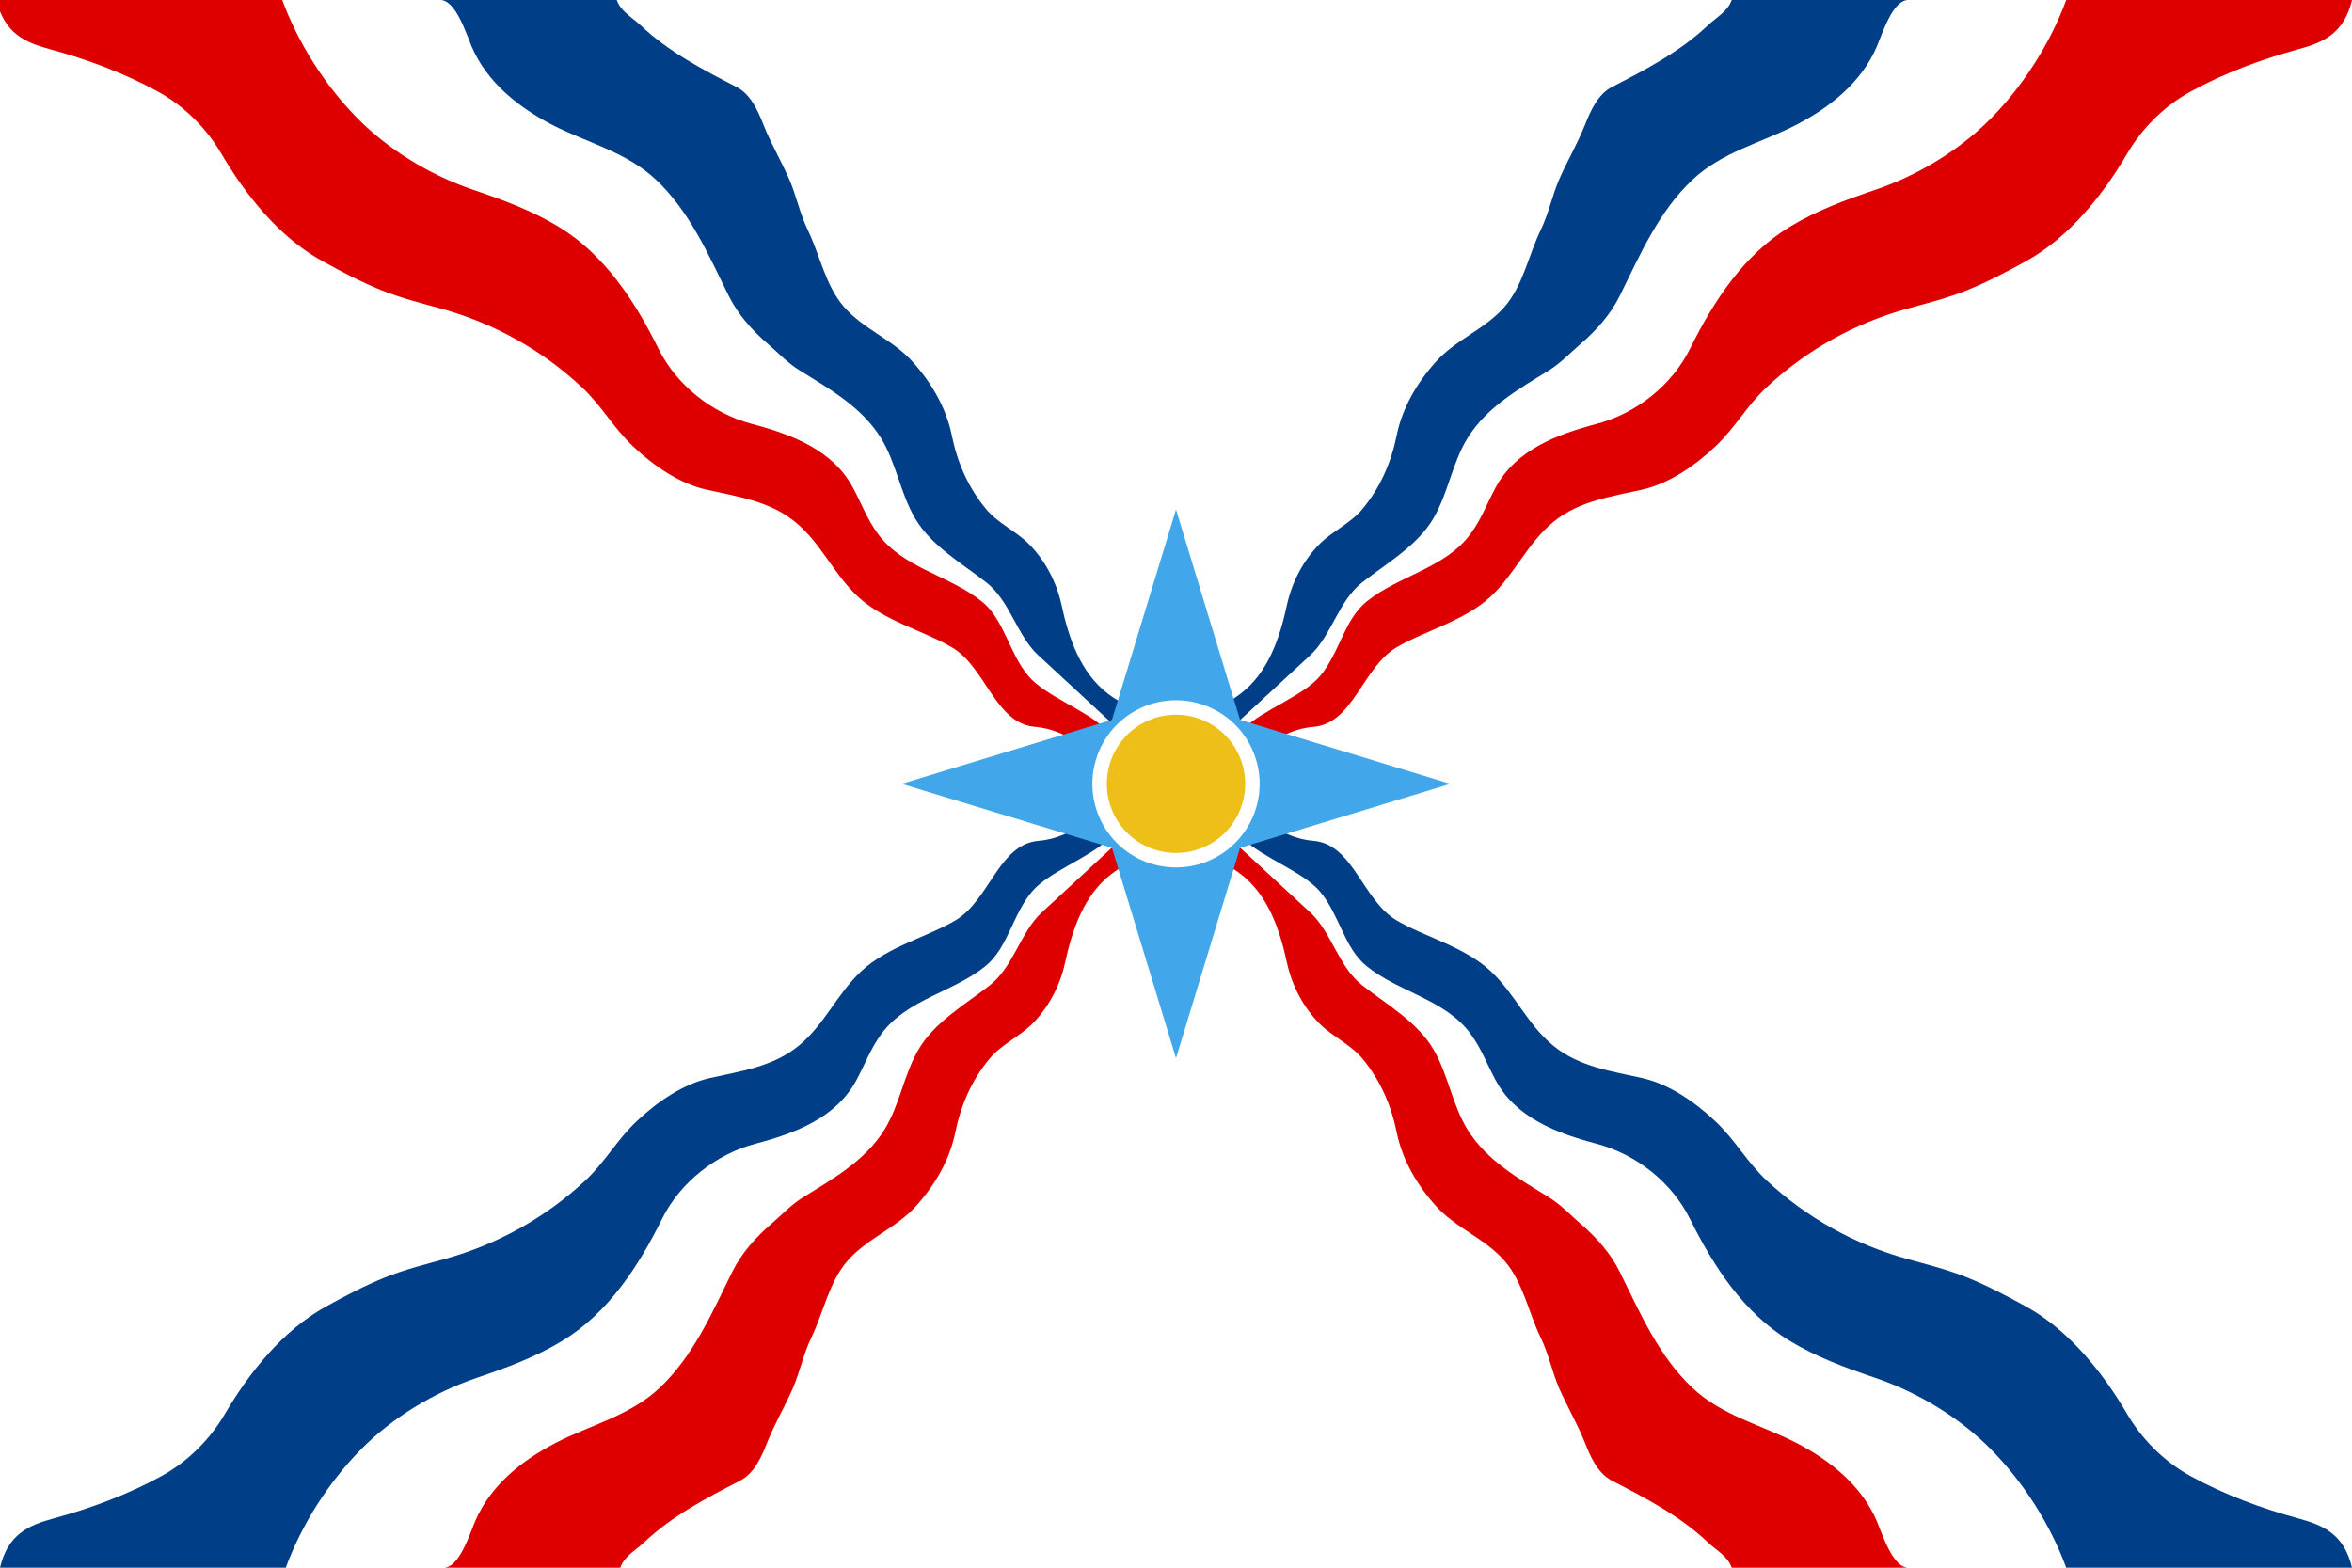
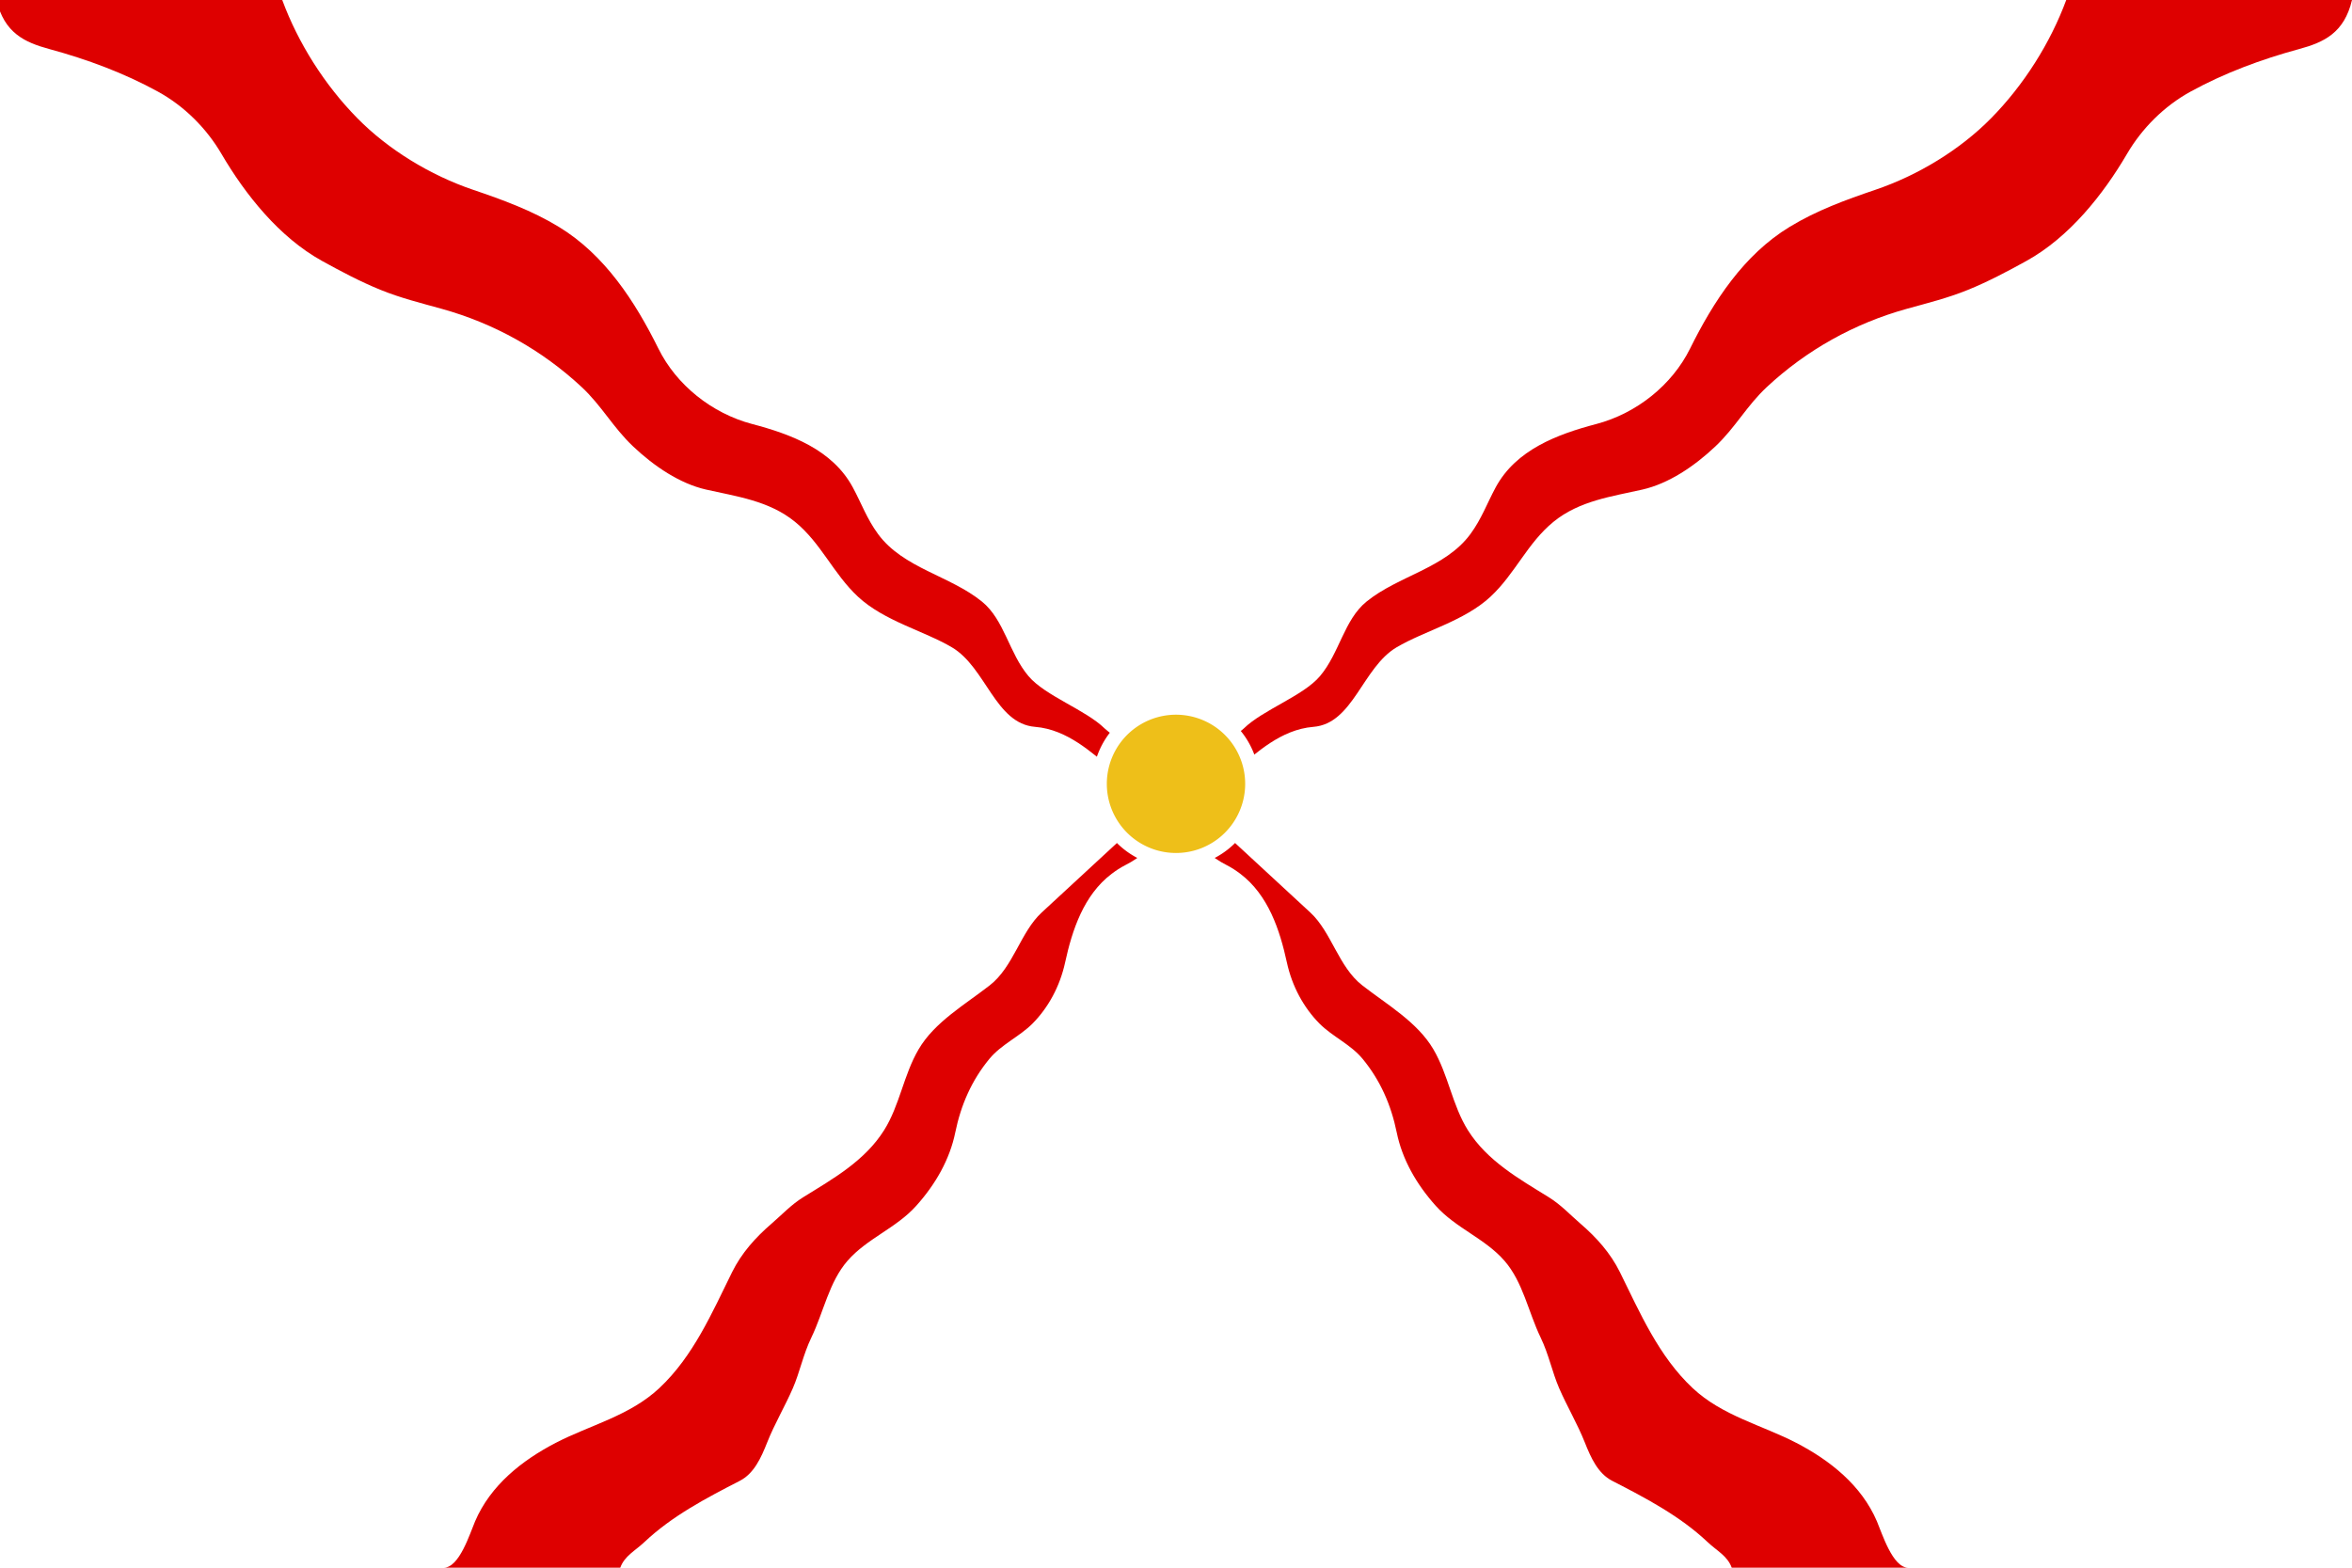
<svg xmlns="http://www.w3.org/2000/svg" version="1.1" width="900" height="600" id="svg2" viewBox="0 0 900 600">
  <defs id="defs1218" />
  <rect width="900" height="600" x="0" y="0" id="rect4808" style="fill:#ffffff;fill-opacity:1;stroke:none" />
-   <path style="fill:#003e87" d="M 168.465 0 C 174.419 0 178.426 13.006 180.438 17.719 C 186.346 31.565 198.437 41.096 211.25 47.75 C 224.364 54.56 239.624 58.097 250.969 68.75 C 263.988 80.976 271.1 97.561 278.812 113.156 C 282.387 120.384 287.721 126.367 293.906 131.688 C 297.957 135.172 301.304 138.878 306.094 141.844 C 317.452 148.876 329.554 155.677 336.938 167.406 C 342.939 176.94 344.402 188.593 350.188 198.438 C 356.297 208.834 367.842 215.455 377.375 222.875 C 386.468 229.953 389.134 243.252 397.25 250.75 L 428.875 279.969 C 435.042 285.666 437.943 280.384 438.629 278.777 C 439.757 276.135 435.58 272.118 429.141 268.83 C 427.405 267.944 425.727 266.848 424.031 265.562 C 413.346 257.463 408.928 244.087 406.219 231.625 C 404.232 222.487 399.781 214.332 393.75 208.25 C 388.835 203.294 381.823 200.29 377.25 194.75 C 370.473 186.541 366.351 177.132 364.188 166.562 C 362.088 156.306 356.701 146.8 349.25 138.5 C 341.53 129.899 330.447 126.045 322.969 117.469 C 315.874 109.333 313.843 97.87 309.125 88.094 C 305.982 81.581 304.738 74.948 302.062 68.75 C 299.113 61.919 295.033 55.04 292.219 47.938 C 289.905 42.097 287.195 36.047 281.75 33.25 C 268.889 26.644 255.765 19.752 245.281 9.844 C 241.666 6.426 237.646 4.533 236 0 L 168.465 0 z M 662.652 0 C 661.006 4.533 656.987 6.426 653.371 9.844 C 642.888 19.752 629.764 26.644 616.902 33.25 C 611.457 36.047 608.748 42.097 606.434 47.938 C 603.62 55.04 599.539 61.919 596.59 68.75 C 593.914 74.948 592.67 81.581 589.527 88.094 C 584.809 97.87 582.778 109.333 575.684 117.469 C 568.206 126.045 557.123 129.899 549.402 138.5 C 541.952 146.8 536.565 156.306 534.465 166.562 C 532.301 177.132 528.179 186.541 521.402 194.75 C 516.829 200.29 509.817 203.294 504.902 208.25 C 498.871 214.332 494.42 222.487 492.434 231.625 C 489.725 244.087 485.307 257.463 474.621 265.562 C 472.926 266.848 471.246 267.944 469.51 268.83 C 463.07 272.118 458.896 276.135 460.023 278.777 C 460.709 280.384 463.611 285.666 469.777 279.969 L 501.402 250.75 C 509.518 243.252 512.184 229.953 521.277 222.875 C 530.81 215.455 542.355 208.834 548.465 198.438 C 554.25 188.593 555.714 176.94 561.715 167.406 C 569.098 155.677 581.2 148.876 592.559 141.844 C 597.348 138.878 600.695 135.172 604.746 131.688 C 610.931 126.367 616.265 120.384 619.84 113.156 C 627.553 97.561 634.664 80.976 647.684 68.75 C 659.029 58.097 674.289 54.56 687.402 47.75 C 700.215 41.096 712.306 31.565 718.215 17.719 C 720.226 13.006 724.233 0 730.188 0 L 662.652 0 z M 431.771 304.975 C 429.532 305.025 427.192 305.559 425.41 306.906 C 419.526 311.358 410.022 320.815 397.441 321.812 C 382.178 323.022 378.671 344.512 365.598 352.25 C 354.986 358.531 339.691 362.284 329.66 371.625 C 320.215 380.42 315.577 392.107 305.566 400.281 C 295.616 408.406 283.046 410.005 271.535 412.625 C 261.468 414.917 251.681 421.521 243.66 429.094 C 235.847 436.471 231.635 444.685 223.879 451.906 C 208.696 466.042 190.424 476.241 170.348 481.812 C 162.333 484.036 154.772 485.899 147.035 489.031 C 139.377 492.131 131.777 496.157 124.598 500.125 C 108.218 509.177 95.235 525.495 86.098 541.094 C 80.4 550.82 71.982 559.345 61.723 564.969 C 48.775 572.066 34.685 577.302 20.254 581.219 C 10.777 583.791 2.977 587.367 0 600 L 109.348 600 C 115.438 583.502 125.573 567.477 138.098 554.75 C 149.957 542.699 166.015 532.92 182.348 527.375 C 193.804 523.486 204.797 519.482 215.16 513.188 C 232.768 502.492 244.355 484.623 253.316 466.531 C 260.181 452.674 273.732 441.785 289.16 437.719 C 304.069 433.789 319.867 427.899 327.66 413.5 C 330.941 407.439 333.07 401.408 337.348 395.594 C 346.978 382.503 364.865 379.692 377.098 369.75 C 385.699 362.76 387.436 350.046 394.91 341.219 C 401.343 333.622 416.762 328.355 424.086 321.166 C 426.573 318.724 439.475 310.574 439.086 307.24 C 438.959 306.153 435.504 304.891 431.771 304.975 z M 468.229 304.975 C 464.496 304.891 461.041 306.153 460.914 307.24 C 460.525 310.574 473.427 318.724 475.914 321.166 C 483.238 328.355 498.657 333.622 505.09 341.219 C 512.564 350.046 514.302 362.76 522.902 369.75 C 535.135 379.692 553.022 382.503 562.652 395.594 C 566.93 401.408 569.059 407.439 572.34 413.5 C 580.133 427.899 595.931 433.789 610.84 437.719 C 626.268 441.785 639.819 452.674 646.684 466.531 C 655.645 484.623 667.232 502.492 684.84 513.188 C 695.203 519.482 706.196 523.486 717.652 527.375 C 733.985 532.92 750.043 542.699 761.902 554.75 C 774.427 567.477 784.562 583.502 790.652 600 L 900 600 C 897.023 587.367 889.223 583.791 879.746 581.219 C 865.315 577.302 851.225 572.066 838.277 564.969 C 828.018 559.345 819.6 550.82 813.902 541.094 C 804.765 525.495 791.782 509.177 775.402 500.125 C 768.223 496.157 760.623 492.131 752.965 489.031 C 745.228 485.899 737.667 484.036 729.652 481.812 C 709.576 476.241 691.304 466.042 676.121 451.906 C 668.365 444.685 664.153 436.471 656.34 429.094 C 648.319 421.521 638.532 414.917 628.465 412.625 C 616.954 410.005 604.383 408.406 594.434 400.281 C 584.423 392.107 579.785 380.42 570.34 371.625 C 560.31 362.284 545.014 358.531 534.402 352.25 C 521.329 344.512 517.822 323.022 502.559 321.812 C 489.978 320.815 480.474 311.358 474.59 306.906 C 472.809 305.559 470.468 305.025 468.229 304.975 z " id="path862-8" />
  <path style="fill:#de0000" d="M -1.348 0 C 1.629 12.633 9.43 16.209 18.906 18.781 C 33.337 22.698 47.427 27.934 60.375 35.031 C 70.634 40.655 79.053 49.18 84.75 58.906 C 93.888 74.505 106.871 90.823 123.25 99.875 C 130.429 103.843 138.03 107.869 145.688 110.969 C 153.425 114.101 160.986 115.964 169 118.188 C 189.076 123.759 207.349 133.958 222.531 148.094 C 230.287 155.315 234.499 163.529 242.312 170.906 C 250.333 178.479 260.121 185.083 270.188 187.375 C 281.698 189.995 294.269 191.594 304.219 199.719 C 314.229 207.893 318.868 219.58 328.312 228.375 C 338.343 237.716 353.638 241.469 364.25 247.75 C 377.323 255.488 380.831 276.978 396.094 278.188 C 408.674 279.185 418.179 288.642 424.062 293.094 C 428.813 296.688 437.533 294.499 437.736 292.76 C 438.125 289.426 425.223 281.276 422.736 278.834 C 415.413 271.645 399.995 266.378 393.562 258.781 C 386.089 249.954 384.351 237.24 375.75 230.25 C 363.518 220.308 345.63 217.497 336 204.406 C 331.723 198.592 329.593 192.561 326.312 186.5 C 318.519 172.101 302.722 166.211 287.812 162.281 C 272.384 158.215 258.833 147.326 251.969 133.469 C 243.007 115.377 231.42 97.508 213.812 86.812 C 203.45 80.518 192.456 76.514 181 72.625 C 164.668 67.08 148.61 57.301 136.75 45.25 C 124.225 32.523 114.09 16.498 108 0 L -1.348 0 z M 790.652 0 C 784.562 16.498 774.427 32.523 761.902 45.25 C 750.043 57.301 733.985 67.08 717.652 72.625 C 706.196 76.514 695.203 80.518 684.84 86.812 C 667.232 97.508 655.645 115.377 646.684 133.469 C 639.819 147.326 626.268 158.215 610.84 162.281 C 595.931 166.211 580.133 172.101 572.34 186.5 C 569.059 192.561 566.93 198.592 562.652 204.406 C 553.022 217.497 535.135 220.308 522.902 230.25 C 514.302 237.24 512.564 249.954 505.09 258.781 C 498.657 266.378 483.238 271.645 475.914 278.834 C 473.427 281.276 460.525 289.426 460.914 292.76 C 461.117 294.499 469.84 296.688 474.59 293.094 C 480.474 288.642 489.978 279.185 502.559 278.188 C 517.822 276.978 521.329 255.488 534.402 247.75 C 545.014 241.469 560.309 237.716 570.34 228.375 C 579.785 219.58 584.423 207.893 594.434 199.719 C 604.384 191.594 616.954 189.995 628.465 187.375 C 638.532 185.083 648.319 178.479 656.34 170.906 C 664.153 163.529 668.365 155.315 676.121 148.094 C 691.304 133.958 709.576 123.759 729.652 118.188 C 737.667 115.964 745.228 114.101 752.965 110.969 C 760.623 107.869 768.223 103.843 775.402 99.875 C 791.782 90.823 804.765 74.505 813.902 58.906 C 819.6 49.18 828.018 40.655 838.277 35.031 C 851.225 27.934 865.315 22.698 879.746 18.781 C 889.223 16.209 897.023 12.633 900 0 L 790.652 0 z M 435.08 317.459 C 433.759 317.542 432.15 318.251 430.223 320.031 L 398.598 349.25 C 390.482 356.748 387.816 370.047 378.723 377.125 C 369.19 384.545 357.645 391.166 351.535 401.562 C 345.75 411.407 344.286 423.06 338.285 432.594 C 330.902 444.323 318.8 451.124 307.441 458.156 C 302.652 461.122 299.305 464.828 295.254 468.312 C 289.069 473.633 283.735 479.616 280.16 486.844 C 272.447 502.439 265.336 519.024 252.316 531.25 C 240.971 541.903 225.711 545.44 212.598 552.25 C 199.785 558.904 187.694 568.435 181.785 582.281 C 179.774 586.994 175.767 600 169.812 600 L 237.348 600 C 238.994 595.467 243.013 593.574 246.629 590.156 C 257.112 580.248 270.236 573.356 283.098 566.75 C 288.543 563.953 291.252 557.903 293.566 552.062 C 296.38 544.96 300.461 538.081 303.41 531.25 C 306.086 525.052 307.33 518.419 310.473 511.906 C 315.191 502.13 317.222 490.667 324.316 482.531 C 331.794 473.955 342.877 470.101 350.598 461.5 C 358.048 453.2 363.435 443.694 365.535 433.438 C 367.699 422.868 371.821 413.459 378.598 405.25 C 383.171 399.71 390.183 396.706 395.098 391.75 C 401.129 385.668 405.58 377.513 407.566 368.375 C 410.275 355.913 414.693 342.537 425.379 334.438 C 427.074 333.152 428.754 332.056 430.49 331.17 C 436.93 327.882 441.104 323.865 439.977 321.223 C 439.505 320.118 437.987 317.276 435.08 317.459 z M 464.92 317.459 C 462.013 317.276 460.495 320.118 460.023 321.223 C 458.896 323.865 463.07 327.882 469.51 331.17 C 471.246 332.056 472.926 333.152 474.621 334.438 C 485.307 342.537 489.725 355.913 492.434 368.375 C 494.42 377.513 498.871 385.668 504.902 391.75 C 509.817 396.706 516.829 399.71 521.402 405.25 C 528.179 413.459 532.301 422.868 534.465 433.438 C 536.565 443.694 541.952 453.2 549.402 461.5 C 557.123 470.101 568.206 473.955 575.684 482.531 C 582.778 490.667 584.809 502.13 589.527 511.906 C 592.67 518.419 593.914 525.052 596.59 531.25 C 599.539 538.081 603.62 544.96 606.434 552.062 C 608.748 557.903 611.457 563.953 616.902 566.75 C 629.764 573.356 642.888 580.248 653.371 590.156 C 656.987 593.574 661.006 595.467 662.652 600 L 730.188 600 C 724.233 600 720.226 586.994 718.215 582.281 C 712.306 568.435 700.215 558.904 687.402 552.25 C 674.289 545.44 659.029 541.903 647.684 531.25 C 634.664 519.024 627.553 502.439 619.84 486.844 C 616.265 479.616 610.931 473.633 604.746 468.312 C 600.695 464.828 597.348 461.122 592.559 458.156 C 581.2 451.124 569.098 444.323 561.715 432.594 C 555.714 423.06 554.25 411.407 548.465 401.562 C 542.355 391.166 530.81 384.545 521.277 377.125 C 512.184 370.047 509.518 356.748 501.402 349.25 L 469.777 320.031 C 467.85 318.251 466.241 317.542 464.92 317.459 z " id="path856" />
-   <path d="M 474.501,324.501 450,405 425.499,324.501 345,300 425.499,275.499 450,195 474.501,275.499 555,300 Z" id="path4810" style="opacity:1;fill:#42a7ea;fill-opacity:1;stroke:none;stroke-width:2.348" />
-   <path d="m 479.235,300 a 29.235,29.227 0 1 1 -58.47,0 29.235,29.227 0 1 1 58.47,0 z" id="path4812-1" style="fill:#eebf19;fill-opacity:1;stroke:#ffffff;stroke-width:5.53;stroke-miterlimit:4;stroke-dasharray:none;stroke-opacity:1" />
+   <path d="m 479.235,300 a 29.235,29.227 0 1 1 -58.47,0 29.235,29.227 0 1 1 58.47,0 " id="path4812-1" style="fill:#eebf19;fill-opacity:1;stroke:#ffffff;stroke-width:5.53;stroke-miterlimit:4;stroke-dasharray:none;stroke-opacity:1" />
</svg>